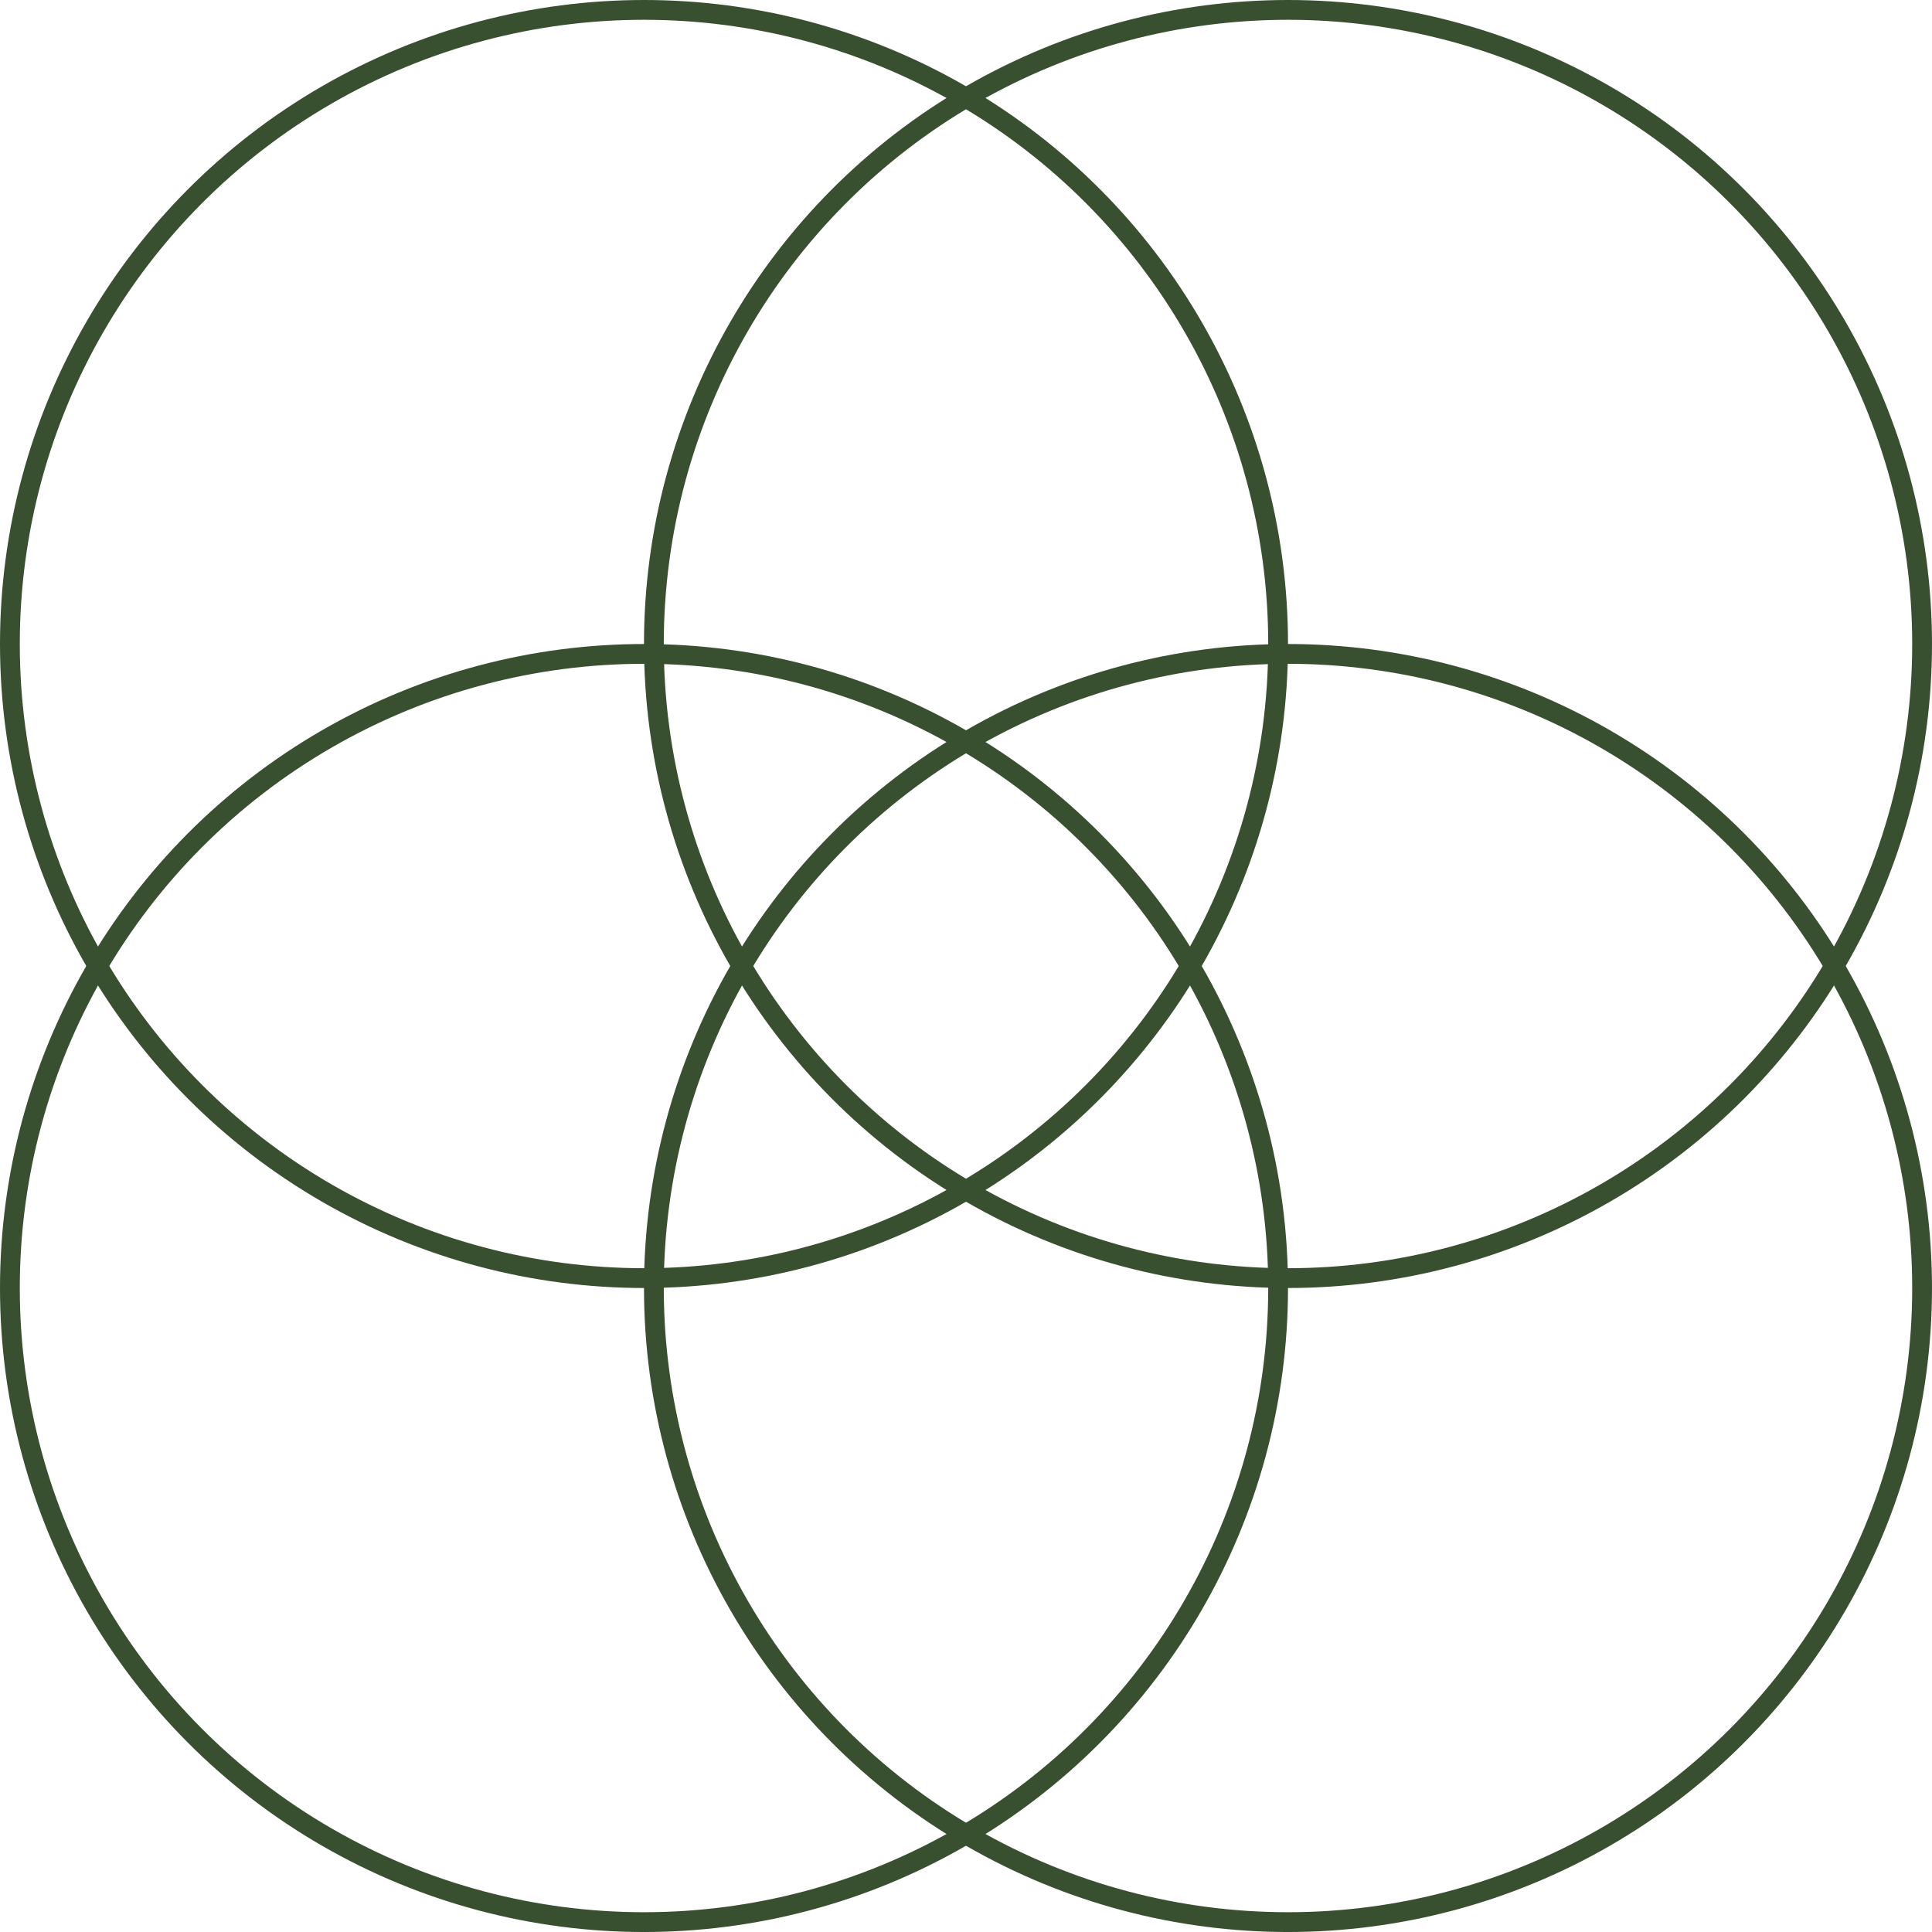
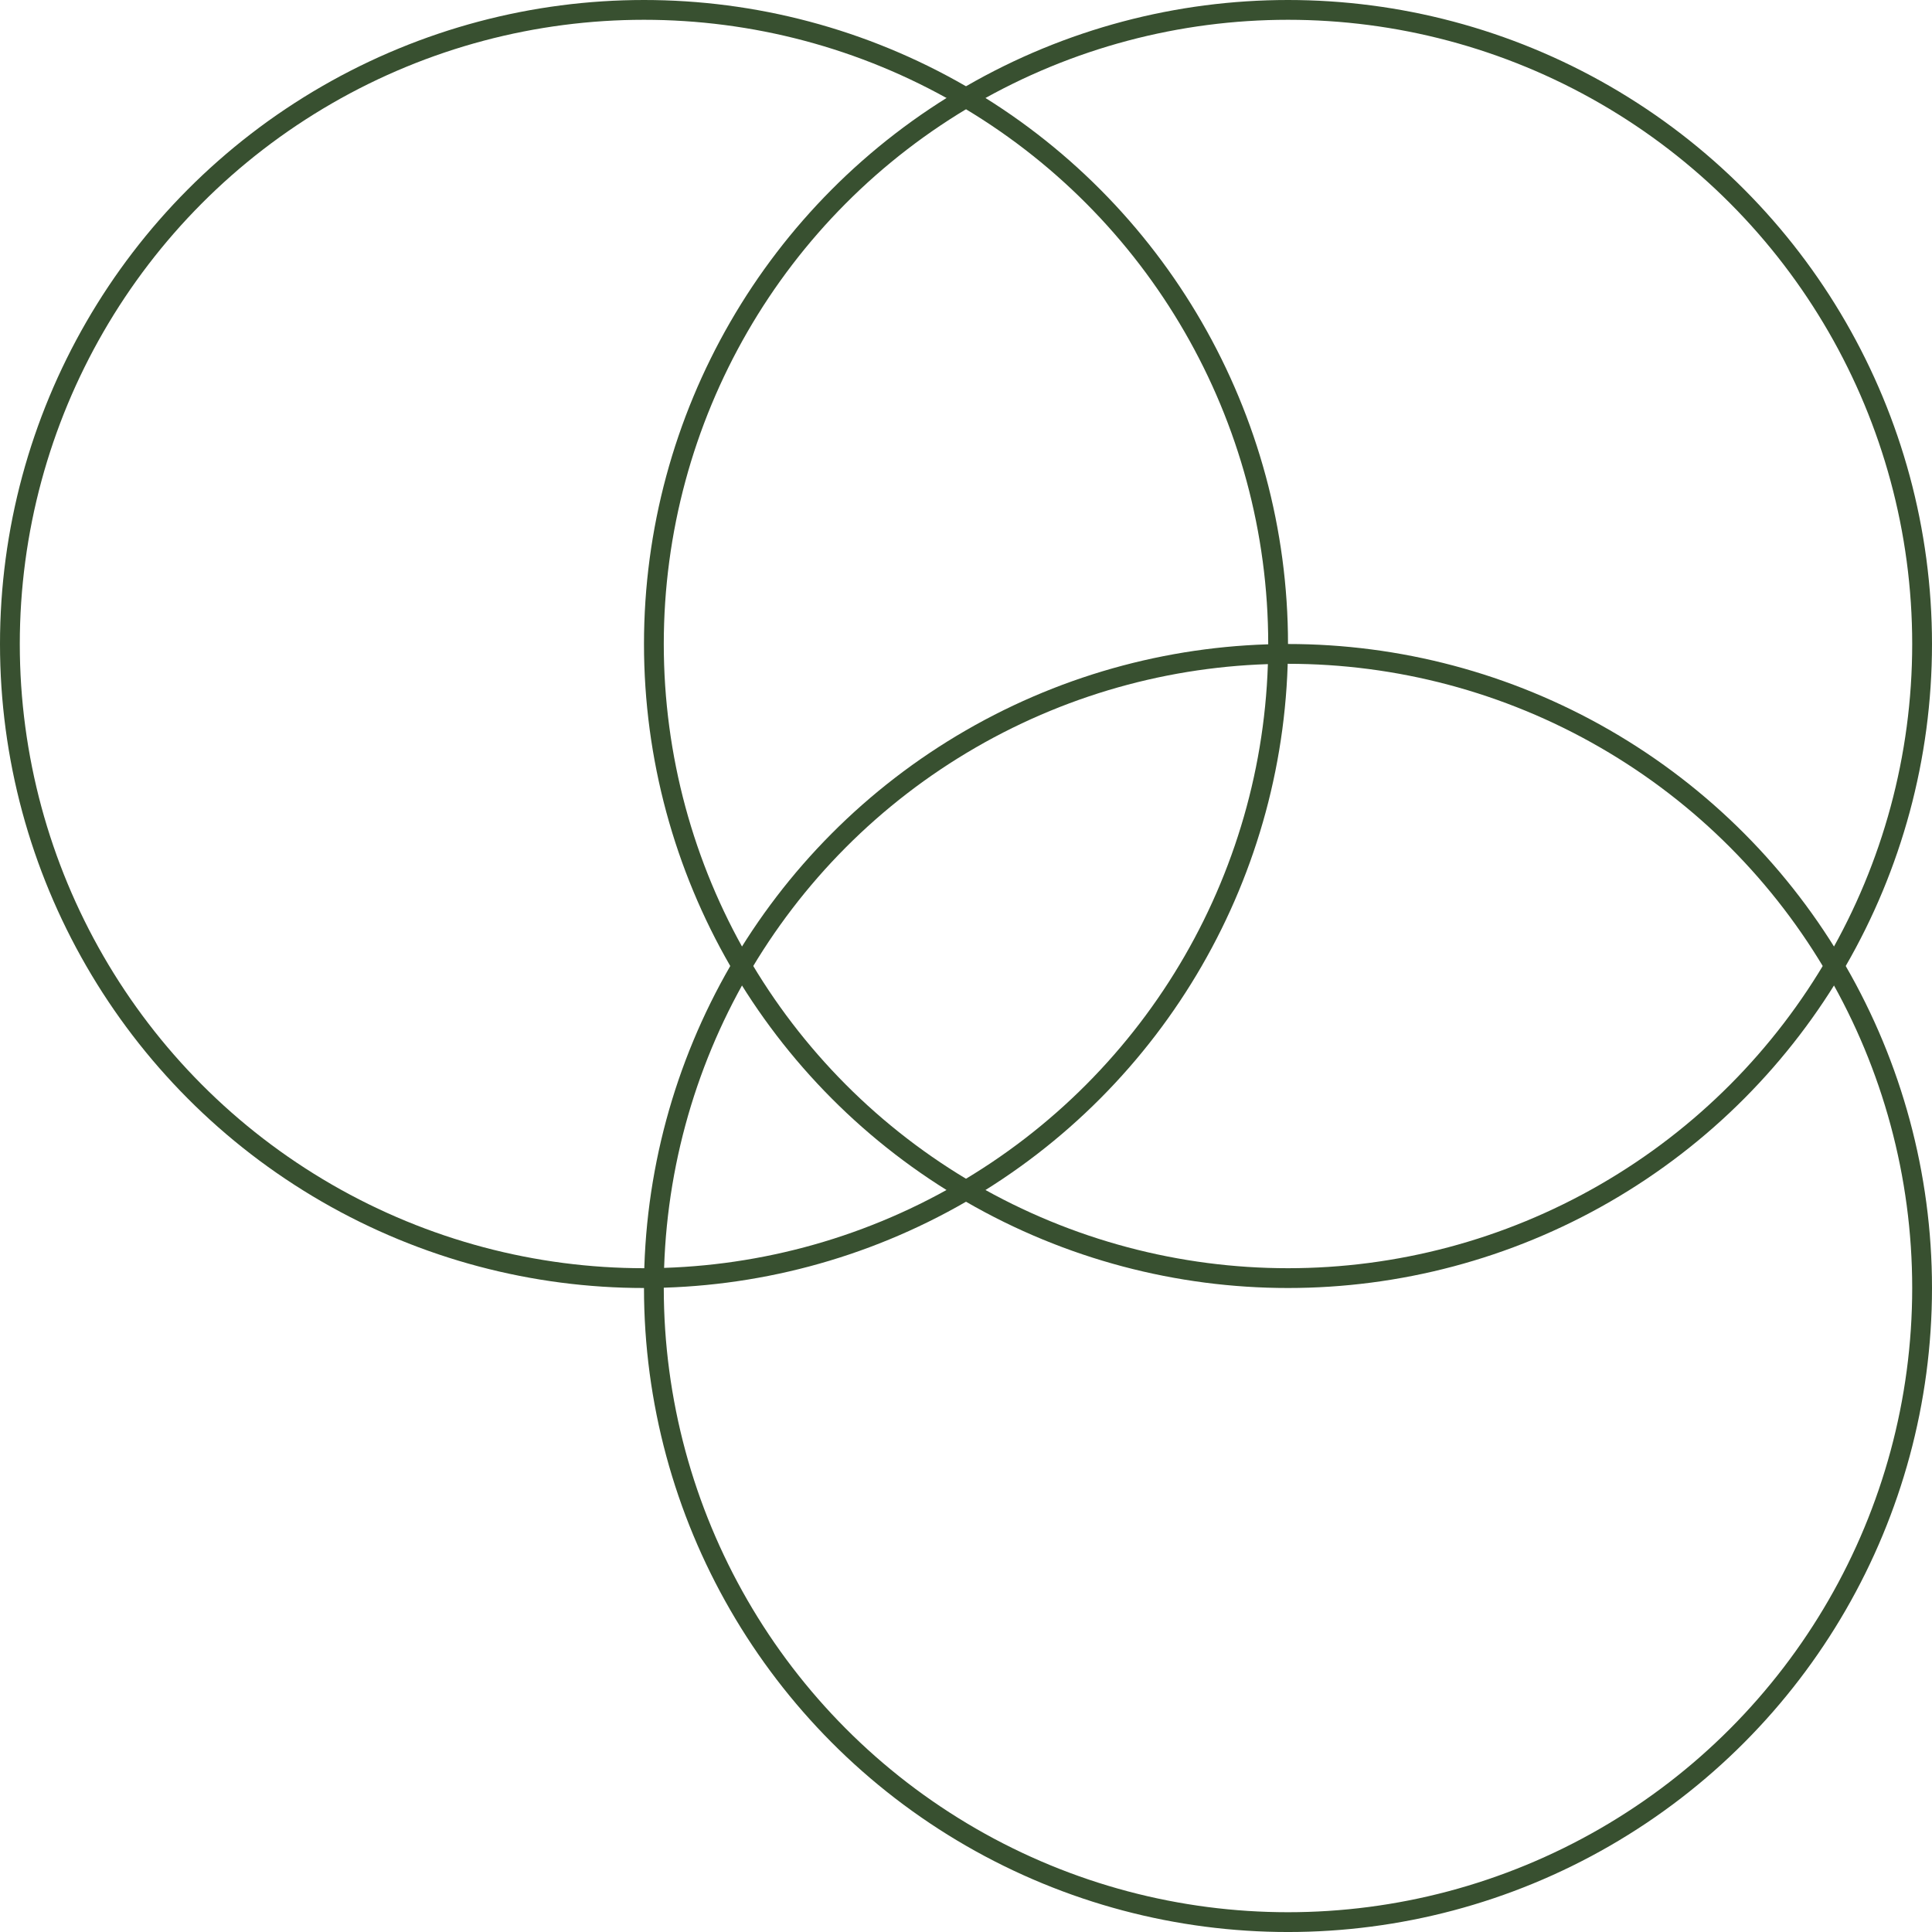
<svg xmlns="http://www.w3.org/2000/svg" width="522" height="522" viewBox="0 0 522 522" fill="none">
  <circle cx="174.001" cy="174.001" r="171.327" stroke="#385030" stroke-width="5.348" />
-   <circle cx="174.001" cy="348.003" r="171.327" stroke="#385030" stroke-width="5.348" />
  <circle cx="347.998" cy="174.001" r="171.327" stroke="#385030" stroke-width="5.348" />
  <circle cx="347.998" cy="348.003" r="171.327" stroke="#385030" stroke-width="5.348" />
</svg>